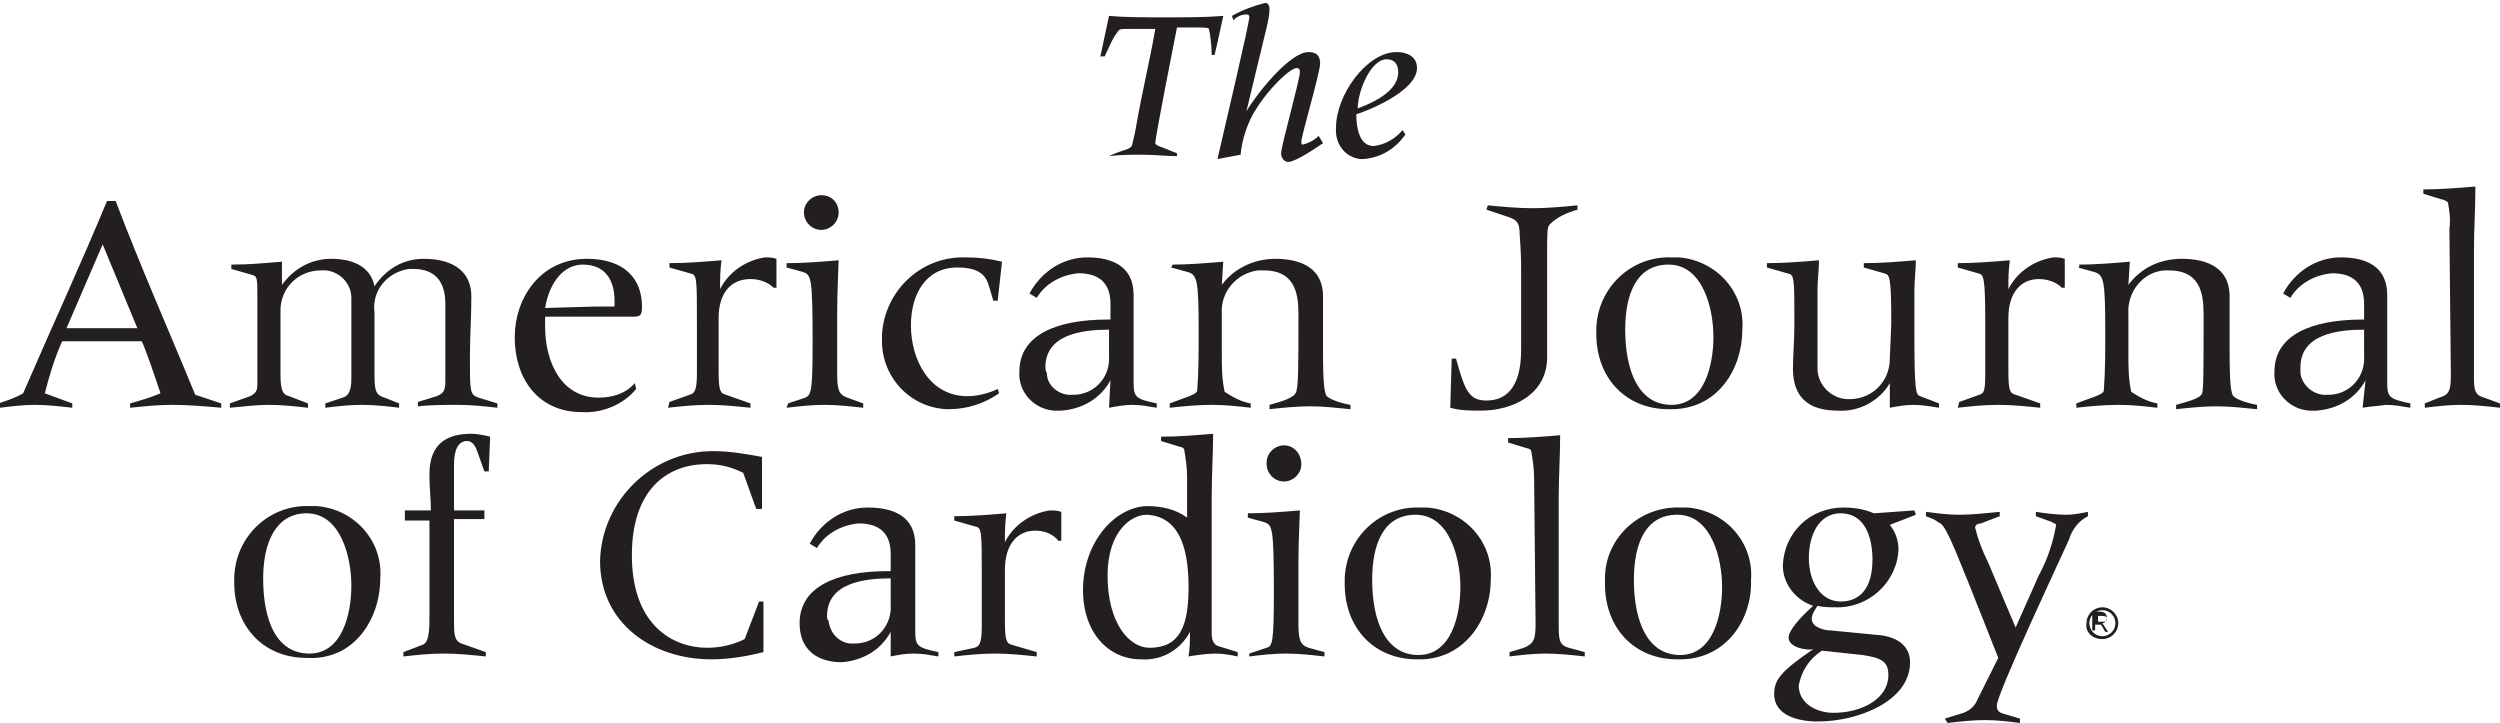
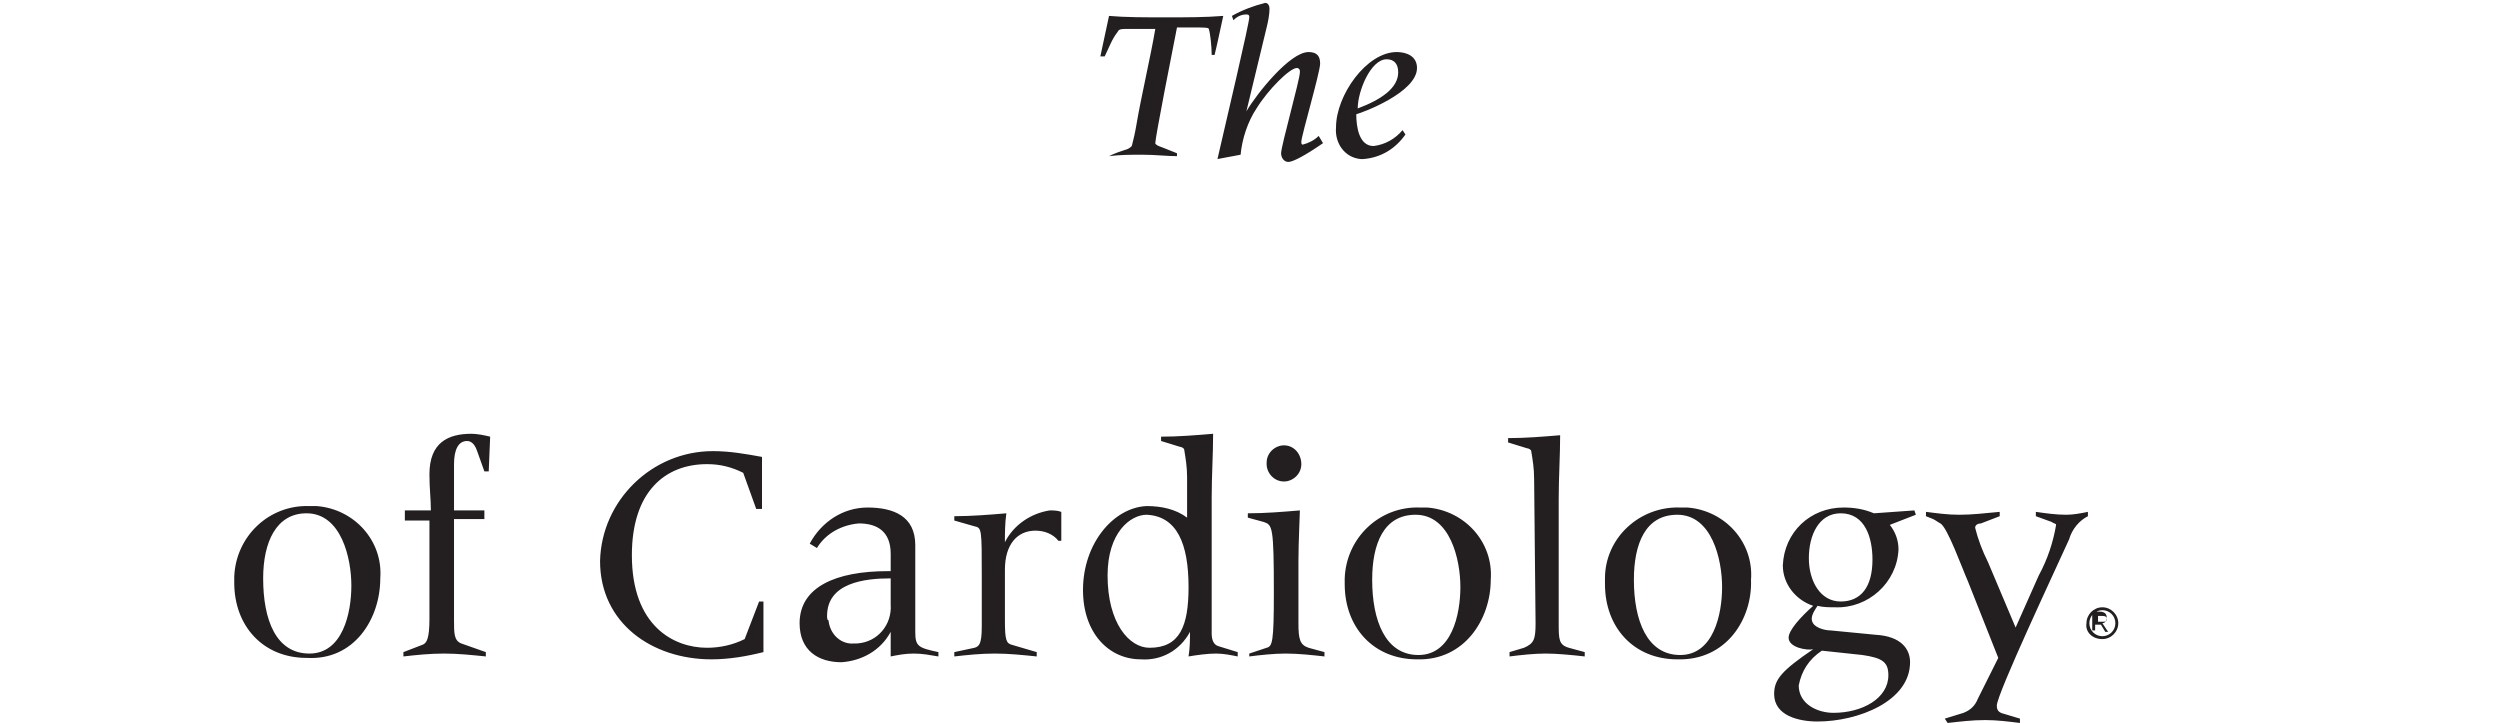
<svg xmlns="http://www.w3.org/2000/svg" version="1.1" id="Layer_1" x="0px" y="0px" viewBox="0 0 172.9 50" style="enable-background:new 0 0 172.9 50;" xml:space="preserve">
  <style type="text/css"> .st0{fill:#231F20;} </style>
  <path class="st0" d="M95.9,4.1c0.5,0,0.8,0.3,0.8,0.9c0,1.1-1.2,1.9-2.8,2.5C93.9,6.3,94.8,4.1,95.9,4.1z M97,9 c-0.5,0.6-1.2,1-2,1.1c-1,0-1.2-1.3-1.2-2.2C94.2,7.8,98,6.4,98,4.7c0-0.8-0.7-1.1-1.4-1.1c-2.1,0-4.2,3-4.2,5.2 c-0.1,1.1,0.6,2.1,1.7,2.2c0.1,0,0.1,0,0.2,0c1.2-0.1,2.2-0.7,2.9-1.7L97,9z M91.2,9.4c-0.3,0.3-0.7,0.5-1.1,0.6 C90,10,90,9.9,90,9.8c0-0.4,1.3-4.8,1.3-5.4c0-0.5-0.2-0.8-0.8-0.8c-1.3,0-3.6,2.9-4.3,4.1l0,0l1.4-5.8c0.1-0.4,0.2-0.9,0.2-1.3 c0-0.2-0.1-0.4-0.3-0.4c-0.8,0.2-1.6,0.5-2.3,0.9l0.1,0.3C85.6,1.1,85.9,1,86.2,1c0.2,0,0.2,0.1,0.2,0.2c0,0.4-1.6,7.2-2.2,9.8 l1.6-0.3c0.1-1.1,0.5-2.3,1.1-3.2c0.8-1.3,2.3-2.8,2.8-2.8c0.1,0,0.2,0.1,0.2,0.2c0,0,0,0,0,0.1c0,0.5-1.3,5.1-1.3,5.6 c0,0.3,0.2,0.6,0.5,0.6s1.1-0.4,2.4-1.3L91.2,9.4z M76.7,10.8c0.8-0.1,1.5-0.1,2.3-0.1c0.9,0,1.7,0.1,2.4,0.1v-0.2l-1-0.4 c-0.3-0.1-0.5-0.2-0.5-0.3c0-0.4,1.2-6.5,1.5-8h1.2c0.6,0,1,0,1,0.1c0.1,0.3,0.2,1.2,0.2,1.8H84C84.2,3,84.4,2,84.6,1.1 c-1.2,0.1-2.6,0.1-4,0.1s-2.8,0-3.9-0.1C76.5,2,76.3,3,76.1,3.9h0.3c0.3-0.6,0.5-1.2,0.9-1.7C77.4,2,77.5,2,78.2,2h1.7 c-0.3,1.8-1,4.8-1.3,6.6c-0.1,0.6-0.2,1-0.3,1.4c0,0.1-0.1,0.2-0.3,0.3c-0.6,0.2-0.9,0.3-1.3,0.5L76.7,10.8z" />
-   <path class="st0" d="M169.5,25.9c0,1.1-0.1,1.4-0.8,1.6l-1,0.4v0.3c0.8-0.1,1.7-0.2,2.5-0.2c0.9,0,1.8,0.1,2.7,0.2v-0.3l-1.1-0.4 c-0.7-0.2-0.7-0.6-0.7-1.6v-8.6c0-1.5,0.1-2.9,0.1-4.4c-1.2,0.1-2.4,0.2-3.6,0.2v0.3l1.3,0.4c0.1,0,0.3,0.1,0.4,0.2 c0.1,0.6,0.2,1.2,0.1,1.8L169.5,25.9z M159.1,25.4c0-2.3,2.6-2.6,4.4-2.6v1.8c0.1,1.4-0.9,2.6-2.3,2.7c-0.1,0-0.2,0-0.2,0 c-0.9,0.1-1.8-0.6-1.9-1.5C159.1,25.6,159.1,25.5,159.1,25.4L159.1,25.4z M163.4,28.2c0.5-0.1,1-0.1,1.6-0.2c0.6,0,1.1,0.1,1.7,0.2 v-0.3c-1.4-0.3-1.6-0.4-1.6-1.4v-6.1c0-2-1.5-2.6-3.2-2.6c-1.7,0-3.2,1-4,2.5l0.5,0.3c0.6-1,1.7-1.6,2.9-1.7c1.2,0,2.2,0.5,2.2,2.1 v1.1h-0.1c-3.6,0-6.1,1.1-6.1,3.6c-0.1,1.4,1,2.6,2.4,2.7c0.2,0,0.3,0,0.5,0c1.4-0.1,2.7-0.8,3.4-2.1l0,0L163.4,28.2z M143.7,18.5 l1.1,0.3c0.7,0.2,0.8,0.5,0.8,4.2c0,1.3,0,2.7-0.1,4c0,0.3-0.9,0.5-1.9,0.9v0.3c0.9-0.1,1.9-0.2,2.9-0.2s1.8,0.1,2.7,0.2v-0.3 c-0.6-0.1-1.2-0.4-1.8-0.8c-0.2-0.9-0.2-1.7-0.2-2.6v-2.8c-0.1-1.5,1-2.9,2.5-3c0.1,0,0.2,0,0.3,0c2.1,0,2.4,1.5,2.4,3 c0,3.8,0,5.2-0.1,5.5s-0.7,0.5-1.8,0.8v0.3c0.9-0.1,1.9-0.2,2.8-0.2c0.9,0,1.8,0.1,2.8,0.2v-0.3c-0.6-0.1-1.6-0.4-1.7-0.7 s-0.2-0.7-0.2-3c0-2,0-3.1,0-3.8c0-2.2-1.9-2.6-3.3-2.6c-1.5,0-2.8,0.6-3.7,1.8l0,0l0.1-1.6c-1.2,0.1-2.4,0.2-3.5,0.2V18.5z M135.4,28.2c0.9-0.1,1.8-0.2,2.8-0.2s1.9,0.1,2.9,0.2v-0.3l-1.7-0.6c-0.4-0.1-0.5-0.3-0.5-1.7V22c0-1.8,0.9-2.7,2.1-2.7 c0.6,0,1.2,0.2,1.6,0.6h0.2v-2c-0.3-0.1-0.5-0.1-0.8-0.1c-1.3,0.2-2.5,1-3.1,2.2l0,0c0-0.6,0-1.3,0.1-2c-1.2,0.1-2.4,0.2-3.6,0.2 v0.3l1.4,0.4c0.4,0.1,0.5,0.2,0.5,3.5v3.4c0,1.3-0.1,1.4-0.4,1.5l-1.4,0.5L135.4,28.2z M130.7,24.8c0,1.5-1.1,2.7-2.6,2.8 c0,0-0.1,0-0.1,0c-1.2,0.1-2.3-0.9-2.3-2.1c0-0.1,0-0.3,0-0.4V20c0-0.6,0.1-1.3,0.1-2c-1.2,0.1-2.4,0.2-3.6,0.2v0.3l1.4,0.4 c0.5,0.1,0.5,0.2,0.5,3.5c0,1.2-0.1,2.2-0.1,3.1c0,2,1.1,2.9,3.1,2.9c1.5,0.1,2.9-0.7,3.6-1.9l0,0c0,0.5,0,1.1,0,1.7 c0.5-0.1,1.1-0.2,1.6-0.2c0.6,0,1.2,0.1,1.8,0.2v-0.3l-1.3-0.5c-0.3-0.1-0.4-0.3-0.4-4.3V20c0-0.6,0.1-1.3,0.1-2 c-1.2,0.1-2.4,0.2-3.6,0.2v0.3l1.4,0.4c0.4,0.1,0.5,0.2,0.5,3.5L130.7,24.8z M112.4,22.8c0-2.5,0.8-4.5,3-4.5c2.4,0,3.1,3.1,3.1,5 s-0.6,4.7-2.9,4.7S112.4,25.6,112.4,22.8L112.4,22.8z M120.5,22.8c0.2-2.6-1.8-4.8-4.4-5c-0.2,0-0.3,0-0.5,0 c-2.8-0.1-5.1,2.1-5.2,4.9c0,0.1,0,0.3,0,0.4c0,3,2,5.2,5,5.2C118.8,28.4,120.5,25.5,120.5,22.8L120.5,22.8z M102.8,14.5l1.5,0.5 c0.6,0.2,0.8,0.4,0.8,1.2c0.1,1.4,0.1,1.9,0.1,2.5v5.5c0,2.8-1.2,3.5-2.4,3.5c-1.2,0-1.5-0.7-2.1-2.9h-0.3l-0.1,3.4 c0.7,0.2,1.4,0.2,2.1,0.2c2.2,0,4.6-1.1,4.6-3.7c0-1.1,0-2.3,0-3.1v-4.1c0-1.5,0-1.8,0.2-2c0.5-0.5,1.2-0.8,1.9-1v-0.3 c-1,0.1-2.1,0.2-3.1,0.2s-2.1-0.1-3.1-0.2L102.8,14.5z M81,18.5l1.1,0.3c0.7,0.2,0.8,0.5,0.8,4.2c0,1.3,0,2.7-0.1,4 c0,0.3-0.9,0.5-1.9,0.9v0.3c0.9-0.1,1.9-0.2,2.9-0.2s1.8,0.1,2.7,0.2v-0.3c-0.6-0.1-1.2-0.4-1.8-0.8c-0.2-0.9-0.2-1.7-0.2-2.6v-2.8 c-0.1-1.5,1-2.8,2.5-3c0.1,0,0.2,0,0.4,0c2.1,0,2.4,1.5,2.4,3c0,3.8,0,5.2-0.2,5.5s-0.7,0.5-1.8,0.8v0.3c0.9-0.1,1.9-0.2,2.8-0.2 c0.9,0,1.8,0.1,2.8,0.2v-0.3c-0.6-0.1-1.6-0.4-1.7-0.7s-0.2-0.7-0.2-3c0-2,0-3.1,0-3.8c0-2.2-1.9-2.6-3.3-2.6 c-1.4,0-2.8,0.6-3.7,1.8l0,0l0.1-1.6c-1.2,0.1-2.4,0.2-3.5,0.2L81,18.5z M72.3,25.4c0-2.3,2.6-2.6,4.4-2.6v1.8 c0.1,1.4-0.9,2.6-2.3,2.7c-0.1,0-0.2,0-0.2,0c-0.9,0.1-1.8-0.6-1.8-1.5C72.3,25.6,72.3,25.5,72.3,25.4L72.3,25.4z M76.7,28.2 c0.5-0.1,1.1-0.2,1.6-0.2c0.6,0,1.1,0.1,1.7,0.2v-0.3c-1.4-0.3-1.6-0.4-1.6-1.4v-6.1c0-2-1.5-2.6-3.2-2.6c-1.7,0-3.2,1-4,2.5 l0.5,0.3c0.6-1,1.7-1.6,2.9-1.7c1.2,0,2.2,0.5,2.2,2.1v1.1h-0.2c-3.6,0-6.1,1.1-6.1,3.6c-0.1,1.4,1,2.6,2.4,2.7c0.2,0,0.3,0,0.5,0 c1.4-0.1,2.7-0.8,3.4-2.1l0,0L76.7,28.2z M69.3,18.1c-0.8-0.2-1.6-0.3-2.5-0.3c-3.1-0.1-5.6,2.3-5.8,5.3c0,0.1,0,0.2,0,0.3 c-0.1,2.6,1.9,4.8,4.5,4.9c0,0,0.1,0,0.1,0c1.3,0,2.5-0.4,3.5-1.1L69,26.9c-0.6,0.3-1.4,0.5-2.1,0.5c-2.6,0-3.9-2.5-3.9-4.9 c0-2.1,1-4,3.2-4c1.6,0,2,0.6,2.2,1.3l0.3,1h0.3L69.3,18.1z M56.8,13.5c-0.6,0-1.2,0.5-1.2,1.2c0,0.6,0.5,1.2,1.2,1.2 c0.6,0,1.2-0.5,1.2-1.2C58,14,57.5,13.5,56.8,13.5C56.9,13.5,56.8,13.5,56.8,13.5z M54.4,28.2c0.9-0.1,1.7-0.2,2.6-0.2 c0.9,0,1.8,0.1,2.7,0.2v-0.3l-1.1-0.4c-0.6-0.2-0.7-0.6-0.7-1.6v-4.4c0-1.3,0.1-3.2,0.1-3.5c-1.2,0.1-2.4,0.2-3.6,0.2v0.3l1.1,0.3 c0.6,0.2,0.7,0.3,0.7,4.9c0,3.4-0.1,3.6-0.5,3.8l-1.2,0.4L54.4,28.2z M46.2,28.2c0.9-0.1,1.8-0.2,2.8-0.2s1.9,0.1,2.9,0.2v-0.3 l-1.7-0.6c-0.4-0.1-0.5-0.3-0.5-1.7V22c0-1.8,0.9-2.7,2.2-2.7c0.6,0,1.2,0.2,1.6,0.6h0.2v-2c-0.3-0.1-0.5-0.1-0.8-0.1 c-1.3,0.2-2.5,1-3.1,2.2l0,0c0-0.6,0-1.3,0.1-2c-1.2,0.1-2.4,0.2-3.6,0.2v0.3l1.4,0.4c0.5,0.1,0.5,0.2,0.5,3.5v3.4 c0,1.3-0.2,1.4-0.5,1.5l-1.4,0.5L46.2,28.2z M42.5,21.2c-0.3,0-0.6,0-1.3,0l-3.5,0.1c0.3-1.8,1.3-3,2.6-3c1.5,0,2.2,1,2.2,2.5V21.2z M43.9,26.5c-0.6,0.7-1.5,1-2.5,1c-2.6,0-3.7-2.5-3.7-4.9c0-0.2,0-0.5,0-0.7h6.1c0.5,0,0.6-0.1,0.6-0.7c0-1.9-1.2-3.3-3.8-3.3 c-3.3,0-5,2.8-5,5.4c0,3.1,1.8,5.2,4.6,5.2c1.4,0.1,2.9-0.5,3.8-1.6L43.9,26.5z M15.9,28.2c1-0.1,1.9-0.2,2.7-0.2 c0.9,0,1.8,0.1,2.7,0.2v-0.3L20,27.4c-0.4-0.1-0.6-0.3-0.6-1.5v-4.6c0.1-1.5,1.3-2.6,2.8-2.6c1.1-0.1,2.1,0.8,2.1,1.9 c0,0.1,0,0.2,0,0.3v5.3c0,1-0.3,1.2-0.6,1.3l-1.2,0.4v0.3c0.8-0.1,1.7-0.2,2.5-0.2c0.9,0,1.8,0.1,2.6,0.2v-0.3l-1-0.4 c-0.7-0.2-0.7-0.6-0.7-1.9v-4c-0.2-1.5,0.9-2.8,2.4-3c0.1,0,0.2,0,0.3,0c1.1,0,2.2,0.5,2.2,2.4v5.3c0,0.7-0.1,0.9-0.6,1.1l-1.3,0.4 v0.3c0.9-0.1,1.9-0.1,2.8-0.1c0.9,0,1.8,0.1,2.7,0.2v-0.3l-1.3-0.4c-0.6-0.2-0.6-0.4-0.6-2.8c0-1.4,0.1-2.8,0.1-4.2 c0-1.6-1.1-2.6-3.3-2.6c-1.4,0-2.6,0.7-3.4,1.9c-0.3-1.5-1.7-1.9-3-1.9c-1.4,0-2.6,0.7-3.4,1.8l0,0c0-0.5,0-1,0-1.6 c-1.3,0.1-2.2,0.2-3.5,0.2v0.3l1.4,0.4c0.4,0.1,0.4,0.2,0.4,1.6v6c0,0.4-0.1,0.6-0.5,0.8l-1.4,0.5L15.9,28.2z M9.5,22.7H4.6l2.5-5.8 L9.5,22.7z M0,28.2C0.8,28.1,1.6,28,2.4,28c0.9,0,1.7,0.1,2.6,0.2v-0.3l-1.9-0.7c0.3-1.2,0.7-2.5,1.2-3.6c0.9,0,1.8,0,2.7,0 s1.9,0,2.8,0c0.3,0.6,1,2.7,1.3,3.6c-0.7,0.3-1.4,0.5-2.1,0.7v0.3c1-0.1,1.9-0.2,2.9-0.2c1.1,0,2.3,0.1,3.4,0.2v-0.3l-1.8-0.6 c-1.8-4.4-3.8-8.9-5.5-13.4H7.4c-1.6,3.9-3.9,8.9-5.8,13.3c-0.5,0.3-1.1,0.5-1.7,0.7V28.2z" />
  <path class="st0" d="M134.7,50c0.9-0.1,1.7-0.2,2.6-0.2c0.8,0,1.6,0.1,2.4,0.2v-0.3l-1-0.3c-0.4-0.1-0.6-0.2-0.6-0.6 c0-0.8,4.1-9.5,5-11.5c0.2-0.7,0.7-1.3,1.3-1.6v-0.3c-0.5,0.1-1,0.2-1.5,0.2c-0.7,0-1.4-0.1-2.1-0.2v0.3l1.1,0.4 c0.1,0.1,0.3,0.1,0.3,0.2c-0.2,1.2-0.6,2.4-1.2,3.5l-1.6,3.6l-1.9-4.5c-0.4-0.8-0.7-1.6-0.9-2.4c0-0.2,0.2-0.3,0.4-0.3l1.3-0.5v-0.3 c-1.1,0.1-1.9,0.2-2.8,0.2c-0.8,0-1.5-0.1-2.3-0.2v0.3l0.5,0.2c0.2,0.1,0.3,0.2,0.5,0.3c0.5,0.3,1.5,3.1,1.9,4l2.1,5.3l-1.4,2.8 c-0.2,0.5-0.5,0.8-1,1l-1.3,0.4L134.7,50z M129.5,38.7c0,1.9-0.8,2.9-2.2,2.9s-2.2-1.4-2.2-3s0.7-3.1,2.2-3.1 C129,35.5,129.5,37.2,129.5,38.7L129.5,38.7z M124.4,47.4c0.2-1,0.7-1.8,1.6-2.4l2.8,0.3c1.4,0.2,1.8,0.5,1.8,1.4 c0,1.6-1.8,2.6-3.8,2.6C125.7,49.3,124.4,48.7,124.4,47.4L124.4,47.4z M132.4,35.3l-2.8,0.2c-0.7-0.3-1.4-0.4-2.1-0.4 c-2.3,0-4.1,1.7-4.2,4c0,1.3,0.9,2.4,2.1,2.8c-0.9,0.8-1.7,1.7-1.7,2.2c0,0.7,1.3,0.9,1.7,0.8l0,0c-2.2,1.5-2.7,2.1-2.7,3.1 c0,1.5,1.7,1.9,3,1.9c2.8,0,6.4-1.4,6.4-4.1c0-0.9-0.6-1.8-2.4-1.9l-3.1-0.3c-0.4,0-1.3-0.2-1.3-0.8c0-0.3,0.2-0.6,0.4-0.9 c0.4,0.1,0.8,0.1,1.2,0.1c2.3,0.1,4.3-1.7,4.4-4c0,0,0,0,0,0c0-0.6-0.2-1.2-0.6-1.7l1.8-0.7L132.4,35.3z M113,40.1 c0-2.5,0.8-4.5,3-4.5c2.4,0,3.1,3.1,3.1,5s-0.6,4.7-2.9,4.7S113,42.9,113,40.1z M121.1,40.1c0.2-2.6-1.8-4.8-4.4-5 c-0.2,0-0.3,0-0.5,0c-2.8-0.1-5.2,2.1-5.2,4.9c0,0.1,0,0.3,0,0.4c0,3,2,5.2,5,5.2C119.4,45.7,121.2,42.8,121.1,40.1L121.1,40.1z M106.2,43.1c0,1.1-0.1,1.4-0.8,1.7l-1,0.3v0.3c0.8-0.1,1.7-0.2,2.5-0.2s1.8,0.1,2.7,0.2v-0.3l-1.1-0.3c-0.7-0.2-0.7-0.6-0.7-1.7 v-8.6c0-1.5,0.1-3,0.1-4.4c-1.2,0.1-2.4,0.2-3.6,0.2v0.3l1.3,0.4c0.1,0,0.3,0.1,0.3,0.2c0.1,0.6,0.2,1.2,0.2,1.9L106.2,43.1z M94.9,40.1c0-2.5,0.8-4.5,3-4.5c2.4,0,3.1,3.1,3.1,5s-0.6,4.7-2.9,4.7S94.9,42.9,94.9,40.1z M103.1,40.1c0.2-2.6-1.8-4.8-4.4-5 c-0.2,0-0.3,0-0.5,0C95.4,35,93.1,37.2,93,40c0,0.1,0,0.3,0,0.4c0,3,2,5.2,5,5.2C101.3,45.7,103.1,42.8,103.1,40.1z M88.8,30.8 c-0.6,0-1.2,0.5-1.2,1.2c0,0,0,0,0,0.1c0,0.6,0.5,1.2,1.2,1.2c0.6,0,1.2-0.5,1.2-1.2c0,0,0,0,0,0C90,31.4,89.5,30.8,88.8,30.8 C88.8,30.8,88.8,30.8,88.8,30.8z M86.4,45.4c0.8-0.1,1.7-0.2,2.5-0.2c0.9,0,1.8,0.1,2.7,0.2v-0.3l-1.1-0.3c-0.6-0.2-0.7-0.6-0.7-1.7 v-4.3c0-1.3,0.1-3.2,0.1-3.5c-1.2,0.1-2.4,0.2-3.6,0.2v0.3l1.1,0.3c0.6,0.2,0.7,0.3,0.7,4.9c0,3.4-0.1,3.7-0.5,3.8l-1.2,0.4V45.4z M82.2,40.6c0,2.7-0.6,4.2-2.7,4.2c-1.4,0-2.9-1.7-2.9-5c0-3,1.6-4.2,2.7-4.2C81.4,35.7,82.2,37.6,82.2,40.6z M74.9,40.8 c0,3,1.8,4.8,4,4.8c1.4,0.1,2.7-0.6,3.4-1.9l0,0c0,0.5,0,1.1-0.1,1.7c0.6-0.1,1.3-0.2,1.9-0.2c0.5,0,1,0.1,1.5,0.2v-0.3l-1.3-0.4 c-0.4-0.1-0.5-0.5-0.5-0.9v-9.4c0-1.5,0.1-3,0.1-4.4c-1.2,0.1-2.4,0.2-3.6,0.2v0.3l1.3,0.4c0.1,0,0.3,0.1,0.3,0.2 c0.1,0.6,0.2,1.2,0.2,1.9v2.8c-0.8-0.6-1.8-0.8-2.8-0.8C77,35.1,74.9,37.6,74.9,40.8z M66,45.4c0.9-0.1,1.8-0.2,2.8-0.2 s1.9,0.1,2.9,0.2v-0.3L70,44.6c-0.4-0.1-0.5-0.3-0.5-1.7v-3.5c0-1.8,0.9-2.7,2.1-2.7c0.6,0,1.2,0.2,1.6,0.7h0.2v-2 c-0.3-0.1-0.5-0.1-0.8-0.1c-1.3,0.2-2.5,1-3.1,2.2l0,0c0-0.6,0-1.3,0.1-2c-1.2,0.1-2.4,0.2-3.6,0.2v0.3l1.4,0.4 c0.5,0.1,0.5,0.2,0.5,3.5v3.4c0,1.3-0.2,1.4-0.5,1.5L66,45.1V45.4z M57.2,42.6c0-2.3,2.6-2.6,4.4-2.6v1.8c0.1,1.4-0.9,2.6-2.3,2.7 c-0.1,0-0.2,0-0.2,0c-0.9,0.1-1.7-0.6-1.8-1.6C57.2,42.9,57.2,42.7,57.2,42.6L57.2,42.6z M61.6,45.4c0.5-0.1,1-0.2,1.6-0.2 c0.6,0,1.1,0.1,1.7,0.2v-0.3c-1.4-0.3-1.6-0.4-1.6-1.4v-6c0-2-1.5-2.6-3.3-2.6c-1.7,0-3.2,1-4,2.5l0.5,0.3c0.6-1,1.7-1.6,2.9-1.7 c1.2,0,2.2,0.5,2.2,2.1v1.2h-0.2c-3.6,0-6.1,1.1-6.1,3.6c0,1.9,1.3,2.7,2.9,2.7c1.4-0.1,2.7-0.8,3.4-2.1l0,0L61.6,45.4z M52.7,35.2 c0-0.6,0-1.2,0-1.8s0-1.2,0-1.8c-1.1-0.2-2.2-0.4-3.4-0.4c-4.2,0-7.7,3.4-7.8,7.6c0,4.3,3.6,6.8,7.7,6.8c1.2,0,2.4-0.2,3.6-0.5 c0-0.6,0-1.2,0-1.8s0-1.2,0-1.7h-0.3l-1,2.6c-0.8,0.4-1.7,0.6-2.6,0.6c-2.3,0-5.2-1.5-5.2-6.4c0-4.4,2.3-6.3,5.2-6.3 c0.9,0,1.7,0.2,2.5,0.6l0.9,2.5L52.7,35.2z M27.9,36h1.8v6.8c0,1.4-0.2,1.7-0.5,1.8l-1.3,0.5v0.3c0.9-0.1,1.8-0.2,2.8-0.2 s1.9,0.1,2.9,0.2v-0.3l-1.7-0.6c-0.5-0.2-0.5-0.7-0.5-1.6v-7h2.1v-0.6h-2.1v-3.2c0-1,0.3-1.6,0.9-1.6c0.2,0,0.5,0.1,0.7,0.7l0.5,1.4 h0.3l0.1-2.4c-0.4-0.1-0.9-0.2-1.3-0.2c-1.6,0-2.9,0.6-2.9,2.8c0,1,0.1,1.7,0.1,2.5h-1.8V36z M18.2,40c0-2.5,0.9-4.5,3-4.5 c2.4,0,3.1,3.1,3.1,5s-0.6,4.7-2.9,4.7S18.2,42.9,18.2,40L18.2,40z M26.3,40c0.2-2.6-1.8-4.8-4.4-5c-0.2,0-0.3,0-0.5,0 c-2.8-0.1-5.1,2.1-5.2,4.9c0,0.1,0,0.3,0,0.4c0,3,2,5.2,5,5.2C24.5,45.7,26.3,42.8,26.3,40L26.3,40z" />
  <path class="st0" d="M145.1,43v-0.4h0.3c0.1,0,0.3,0,0.3,0.2s-0.1,0.2-0.3,0.2H145.1z M145.1,43.2h0.2l0.3,0.5h0.2l-0.4-0.6 c0.2,0,0.3-0.2,0.3-0.4c0-0.2-0.1-0.4-0.5-0.4h-0.5v1.3h0.2V43.2z M144.5,43.1c0-0.5,0.4-0.9,0.9-0.9c0.5,0,0.9,0.4,0.9,0.9 c0,0.5-0.4,0.9-0.9,0.9C144.9,44,144.5,43.6,144.5,43.1C144.5,43.1,144.5,43.1,144.5,43.1L144.5,43.1z M145.4,44.2 c0.6,0,1.1-0.5,1.1-1.1c0-0.6-0.5-1.1-1.1-1.1c-0.6,0-1.1,0.5-1.1,1.1C144.2,43.7,144.7,44.2,145.4,44.2 C145.3,44.2,145.4,44.2,145.4,44.2L145.4,44.2z" />
</svg>